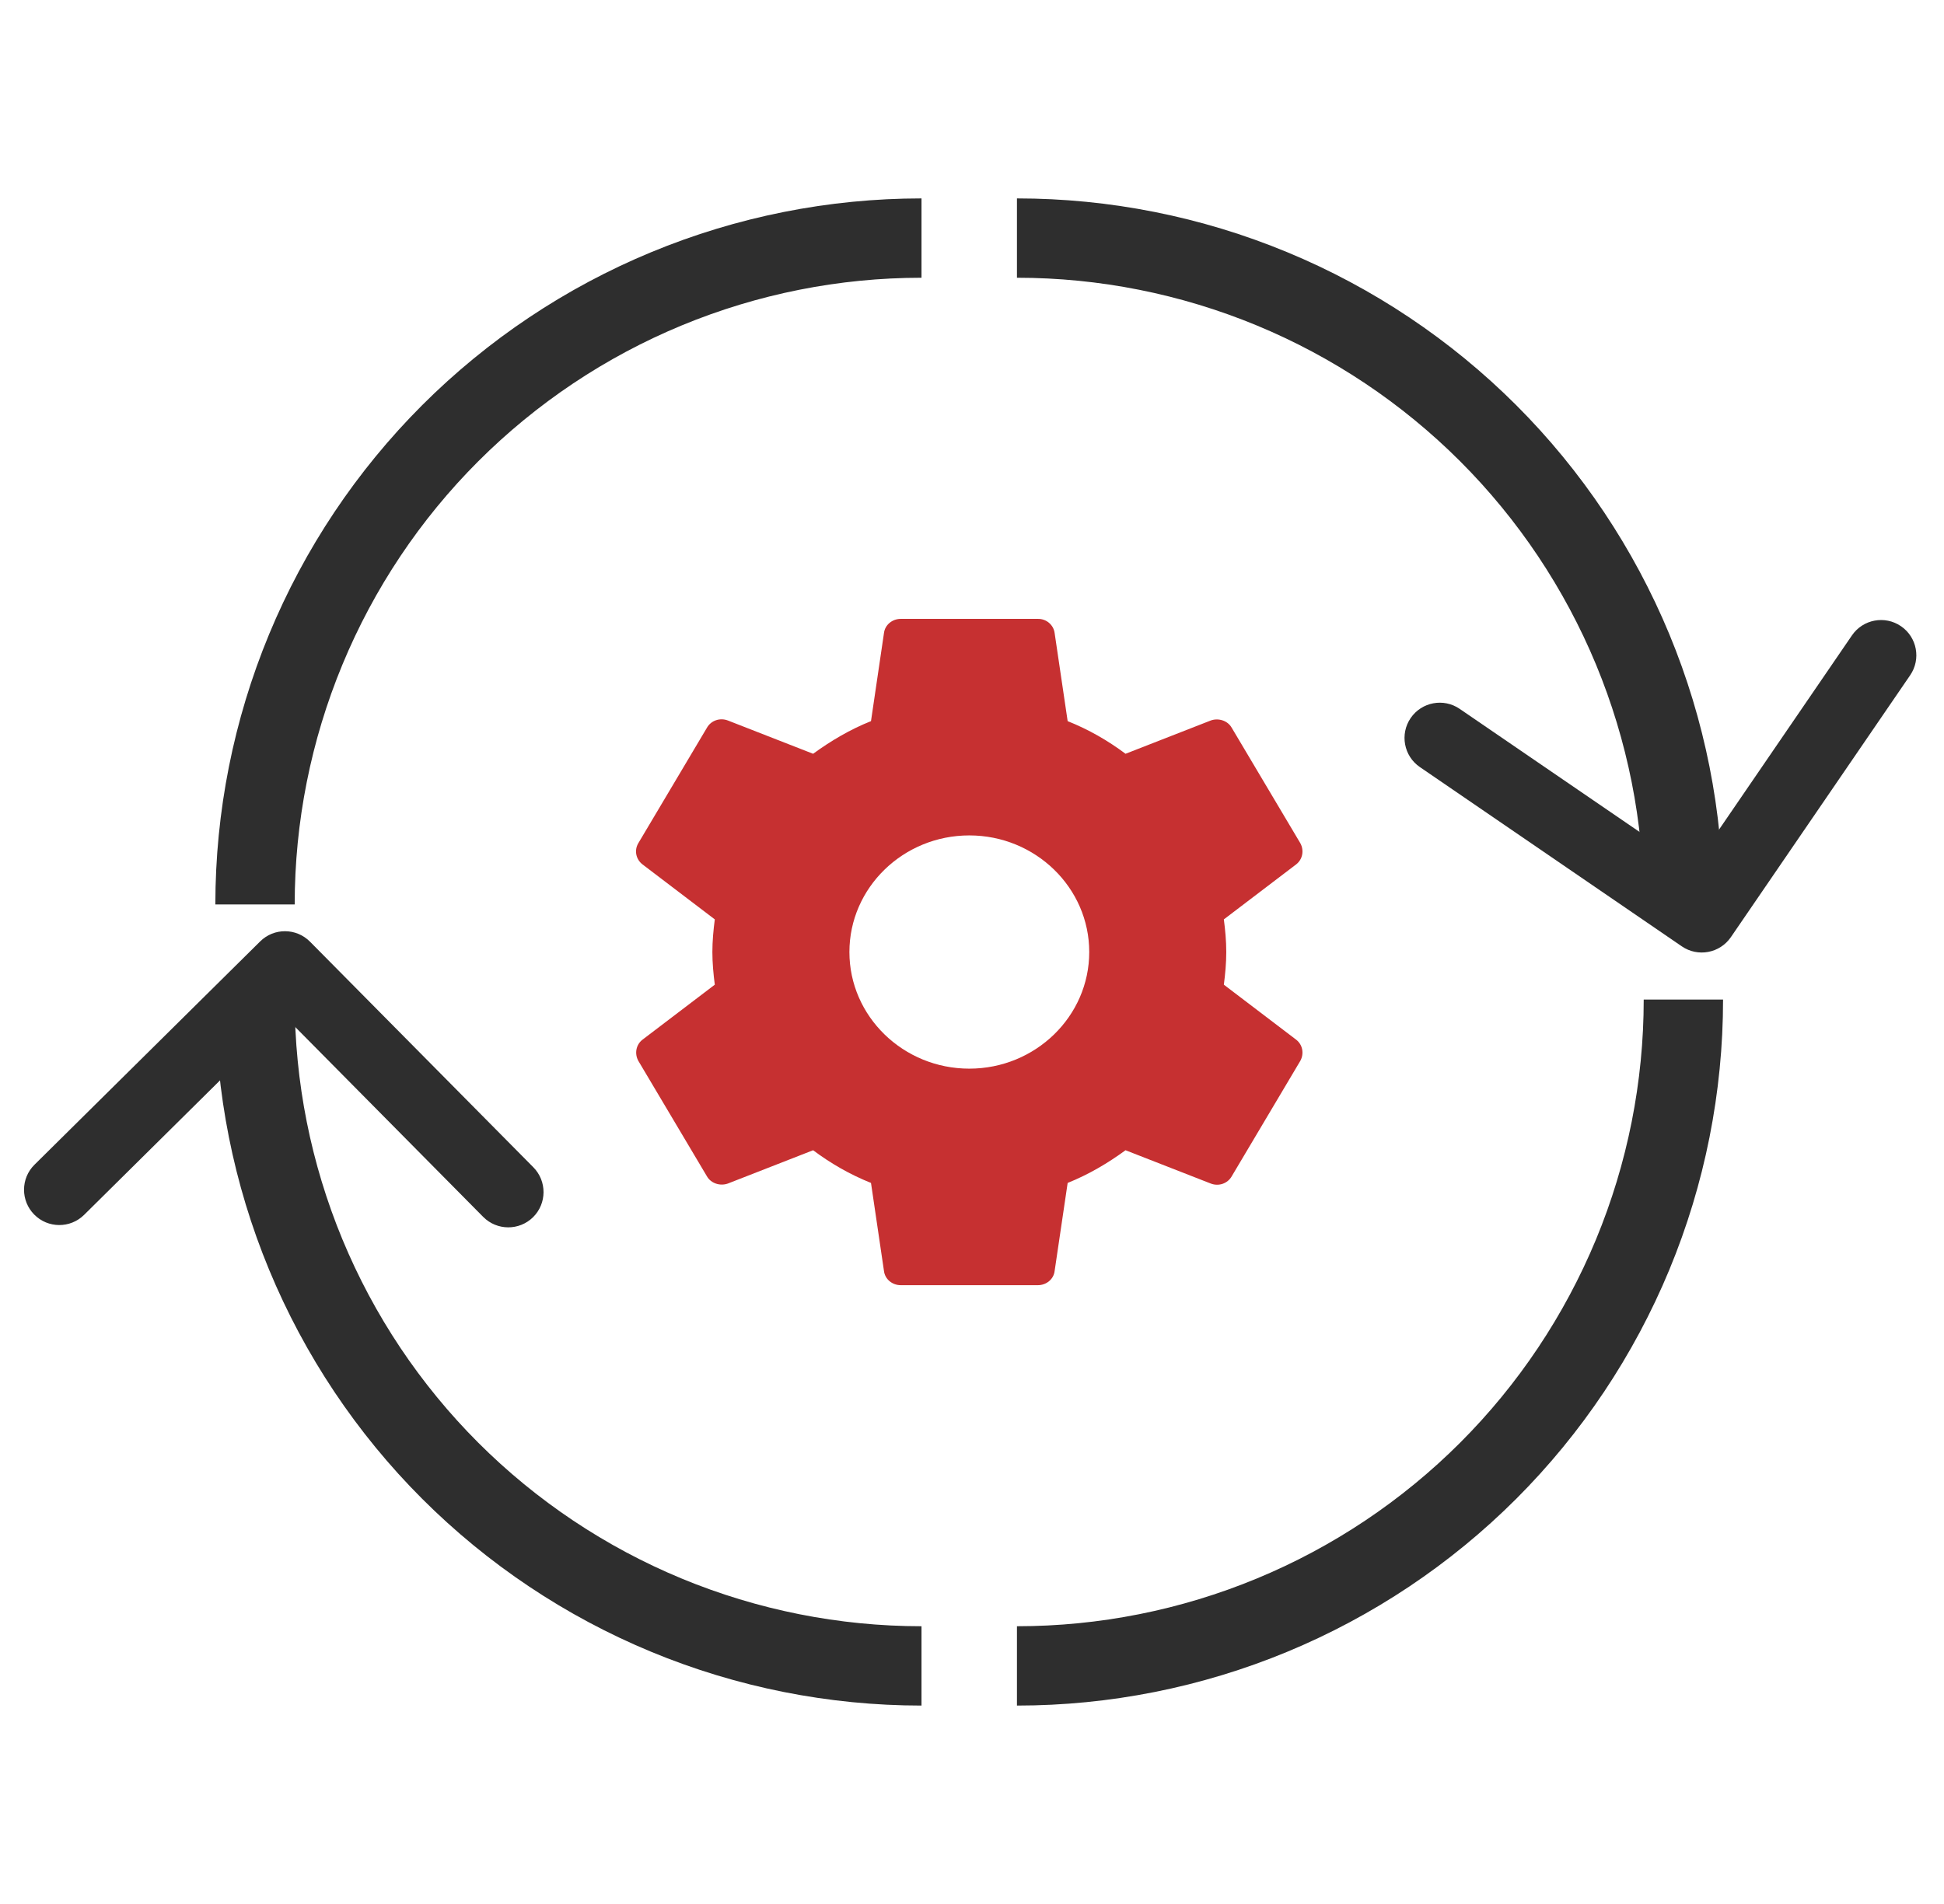
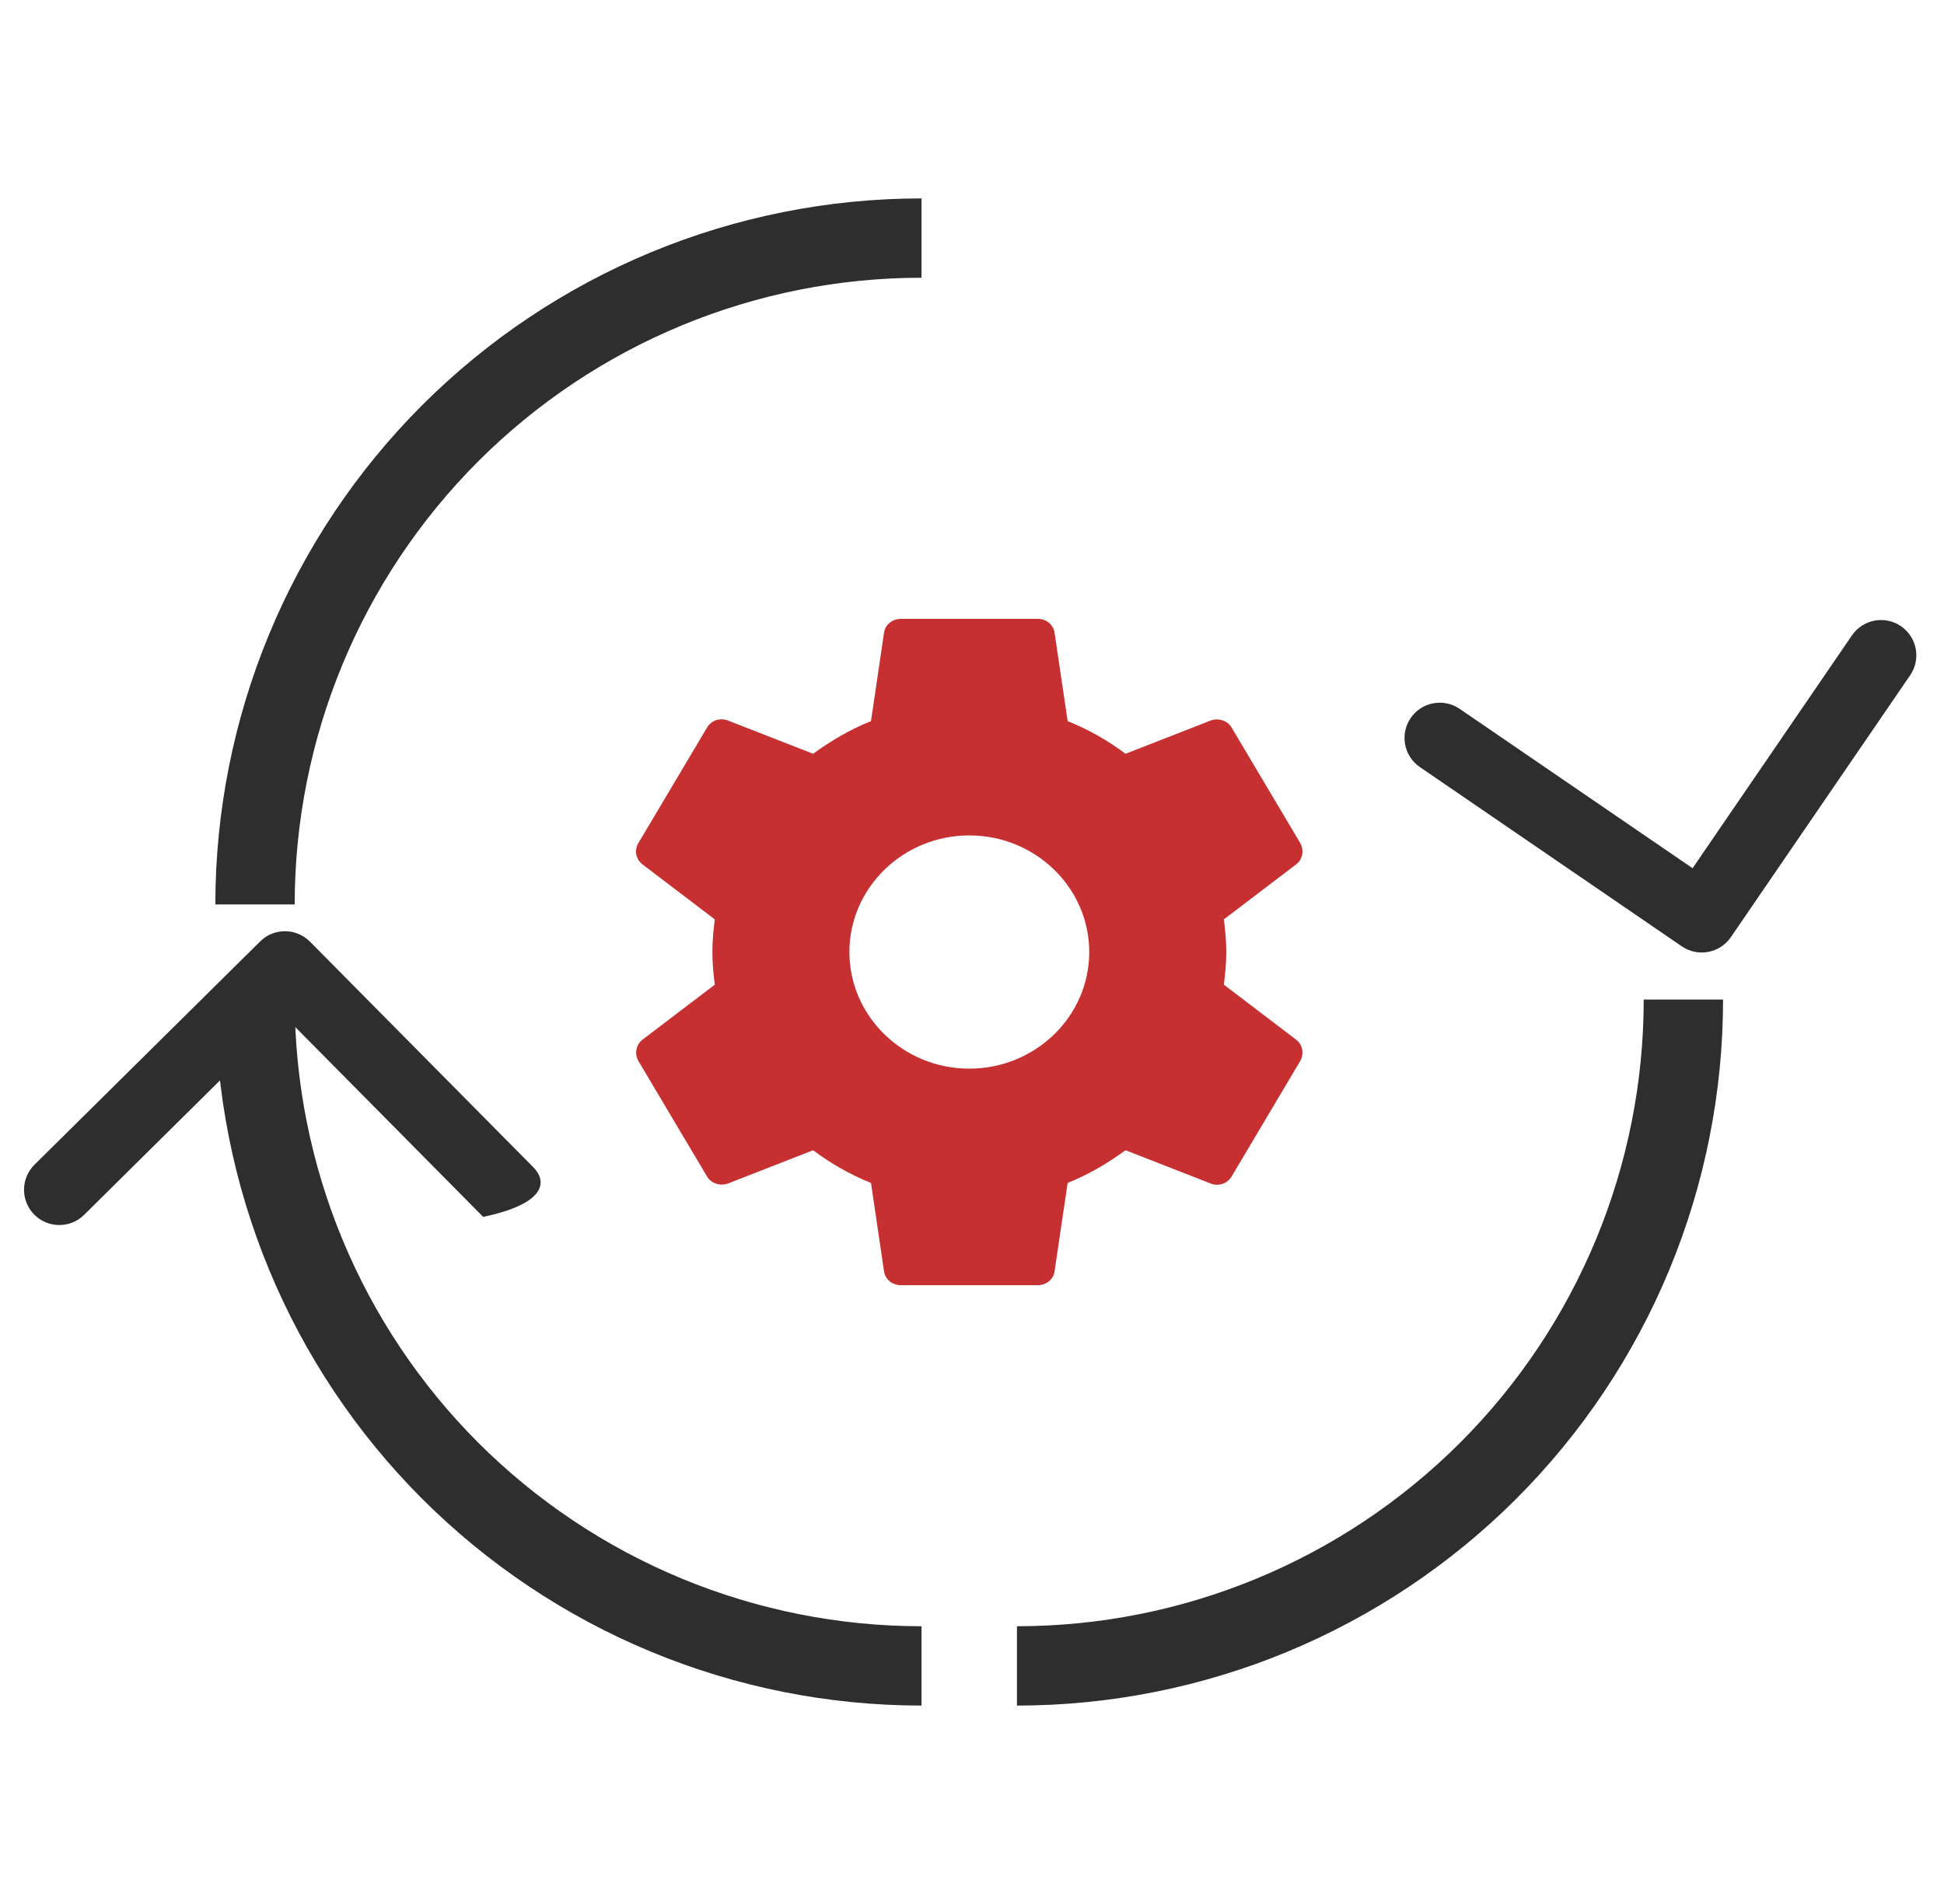
<svg xmlns="http://www.w3.org/2000/svg" width="49" height="48" viewBox="0 0 49 48" fill="none">
  <path d="M42.431 25.199C42.431 27.405 41.997 29.59 41.153 31.628C40.308 33.666 39.071 35.518 37.511 37.078C35.951 38.637 34.099 39.875 32.061 40.719C30.023 41.563 27.839 41.998 25.633 41.998" stroke="#2E2E2E" stroke-width="2" />
  <path d="M6.428 25.199C6.428 27.405 6.863 29.59 7.707 31.628C8.551 33.666 9.788 35.518 11.348 37.078C12.908 38.637 14.76 39.875 16.798 40.719C18.836 41.563 21.021 41.998 23.227 41.998" stroke="#2E2E2E" stroke-width="2" />
-   <path d="M25.633 6.002C27.839 6.002 30.023 6.437 32.061 7.281C34.099 8.125 35.951 9.363 37.511 10.922C39.071 12.482 40.308 14.334 41.153 16.372C41.997 18.41 42.431 20.595 42.431 22.801" stroke="#2E2E2E" stroke-width="2" />
  <path fill-rule="evenodd" clip-rule="evenodd" d="M43.628 23.626C43.35 24.031 42.797 24.135 42.392 23.858L35.789 19.338C35.384 19.061 35.28 18.507 35.557 18.102C35.835 17.697 36.388 17.593 36.793 17.871L42.663 21.888L46.68 16.018C46.957 15.613 47.511 15.509 47.916 15.787C48.321 16.064 48.425 16.617 48.147 17.023L43.628 23.626Z" fill="#2E2E2E" />
-   <path fill-rule="evenodd" clip-rule="evenodd" d="M7.814 23.74C7.468 23.391 6.905 23.388 6.557 23.734L0.869 29.363C0.52 29.708 0.518 30.271 0.863 30.62C1.208 30.969 1.771 30.972 2.12 30.627L7.176 25.623L12.179 30.678C12.525 31.027 13.088 31.03 13.437 30.685C13.786 30.339 13.788 29.776 13.443 29.427L7.814 23.74Z" fill="#2E2E2E" />
+   <path fill-rule="evenodd" clip-rule="evenodd" d="M7.814 23.74C7.468 23.391 6.905 23.388 6.557 23.734L0.869 29.363C0.52 29.708 0.518 30.271 0.863 30.62C1.208 30.969 1.771 30.972 2.12 30.627L7.176 25.623L12.179 30.678C13.786 30.339 13.788 29.776 13.443 29.427L7.814 23.74Z" fill="#2E2E2E" />
  <path d="M23.227 6.002C21.021 6.002 18.836 6.437 16.798 7.281C14.76 8.125 12.908 9.363 11.348 10.922C9.788 12.482 8.551 14.334 7.707 16.372C6.863 18.41 6.428 20.595 6.428 22.801" stroke="#2E2E2E" stroke-width="2" />
  <path d="M30.848 24.824C30.883 24.555 30.909 24.286 30.909 24.001C30.909 23.715 30.883 23.447 30.848 23.178L32.67 21.792C32.834 21.666 32.877 21.439 32.774 21.254L31.047 18.348C30.943 18.163 30.71 18.096 30.52 18.163L28.37 19.003C27.921 18.667 27.437 18.39 26.911 18.18L26.582 15.954C26.568 15.855 26.517 15.765 26.439 15.7C26.362 15.635 26.262 15.6 26.159 15.602H22.705C22.49 15.602 22.308 15.753 22.282 15.954L21.954 18.18C21.427 18.39 20.944 18.676 20.495 19.003L18.345 18.163C18.146 18.088 17.922 18.163 17.818 18.348L16.091 21.254C15.979 21.439 16.031 21.666 16.195 21.792L18.017 23.178C17.982 23.447 17.956 23.724 17.956 24.001C17.956 24.278 17.982 24.555 18.017 24.824L16.195 26.21C16.031 26.336 15.988 26.563 16.091 26.747L17.818 29.654C17.922 29.838 18.155 29.905 18.345 29.838L20.495 28.998C20.944 29.334 21.427 29.611 21.954 29.822L22.282 32.047C22.308 32.249 22.49 32.4 22.705 32.4H26.159C26.375 32.4 26.557 32.249 26.582 32.047L26.911 29.822C27.437 29.611 27.921 29.326 28.37 28.998L30.52 29.838C30.719 29.914 30.943 29.838 31.047 29.654L32.774 26.747C32.877 26.563 32.834 26.336 32.67 26.21L30.848 24.824ZM24.432 26.941C22.766 26.941 21.41 25.622 21.41 24.001C21.41 22.38 22.766 21.061 24.432 21.061C26.099 21.061 27.455 22.38 27.455 24.001C27.455 25.622 26.099 26.941 24.432 26.941Z" fill="#C63031" />
</svg>